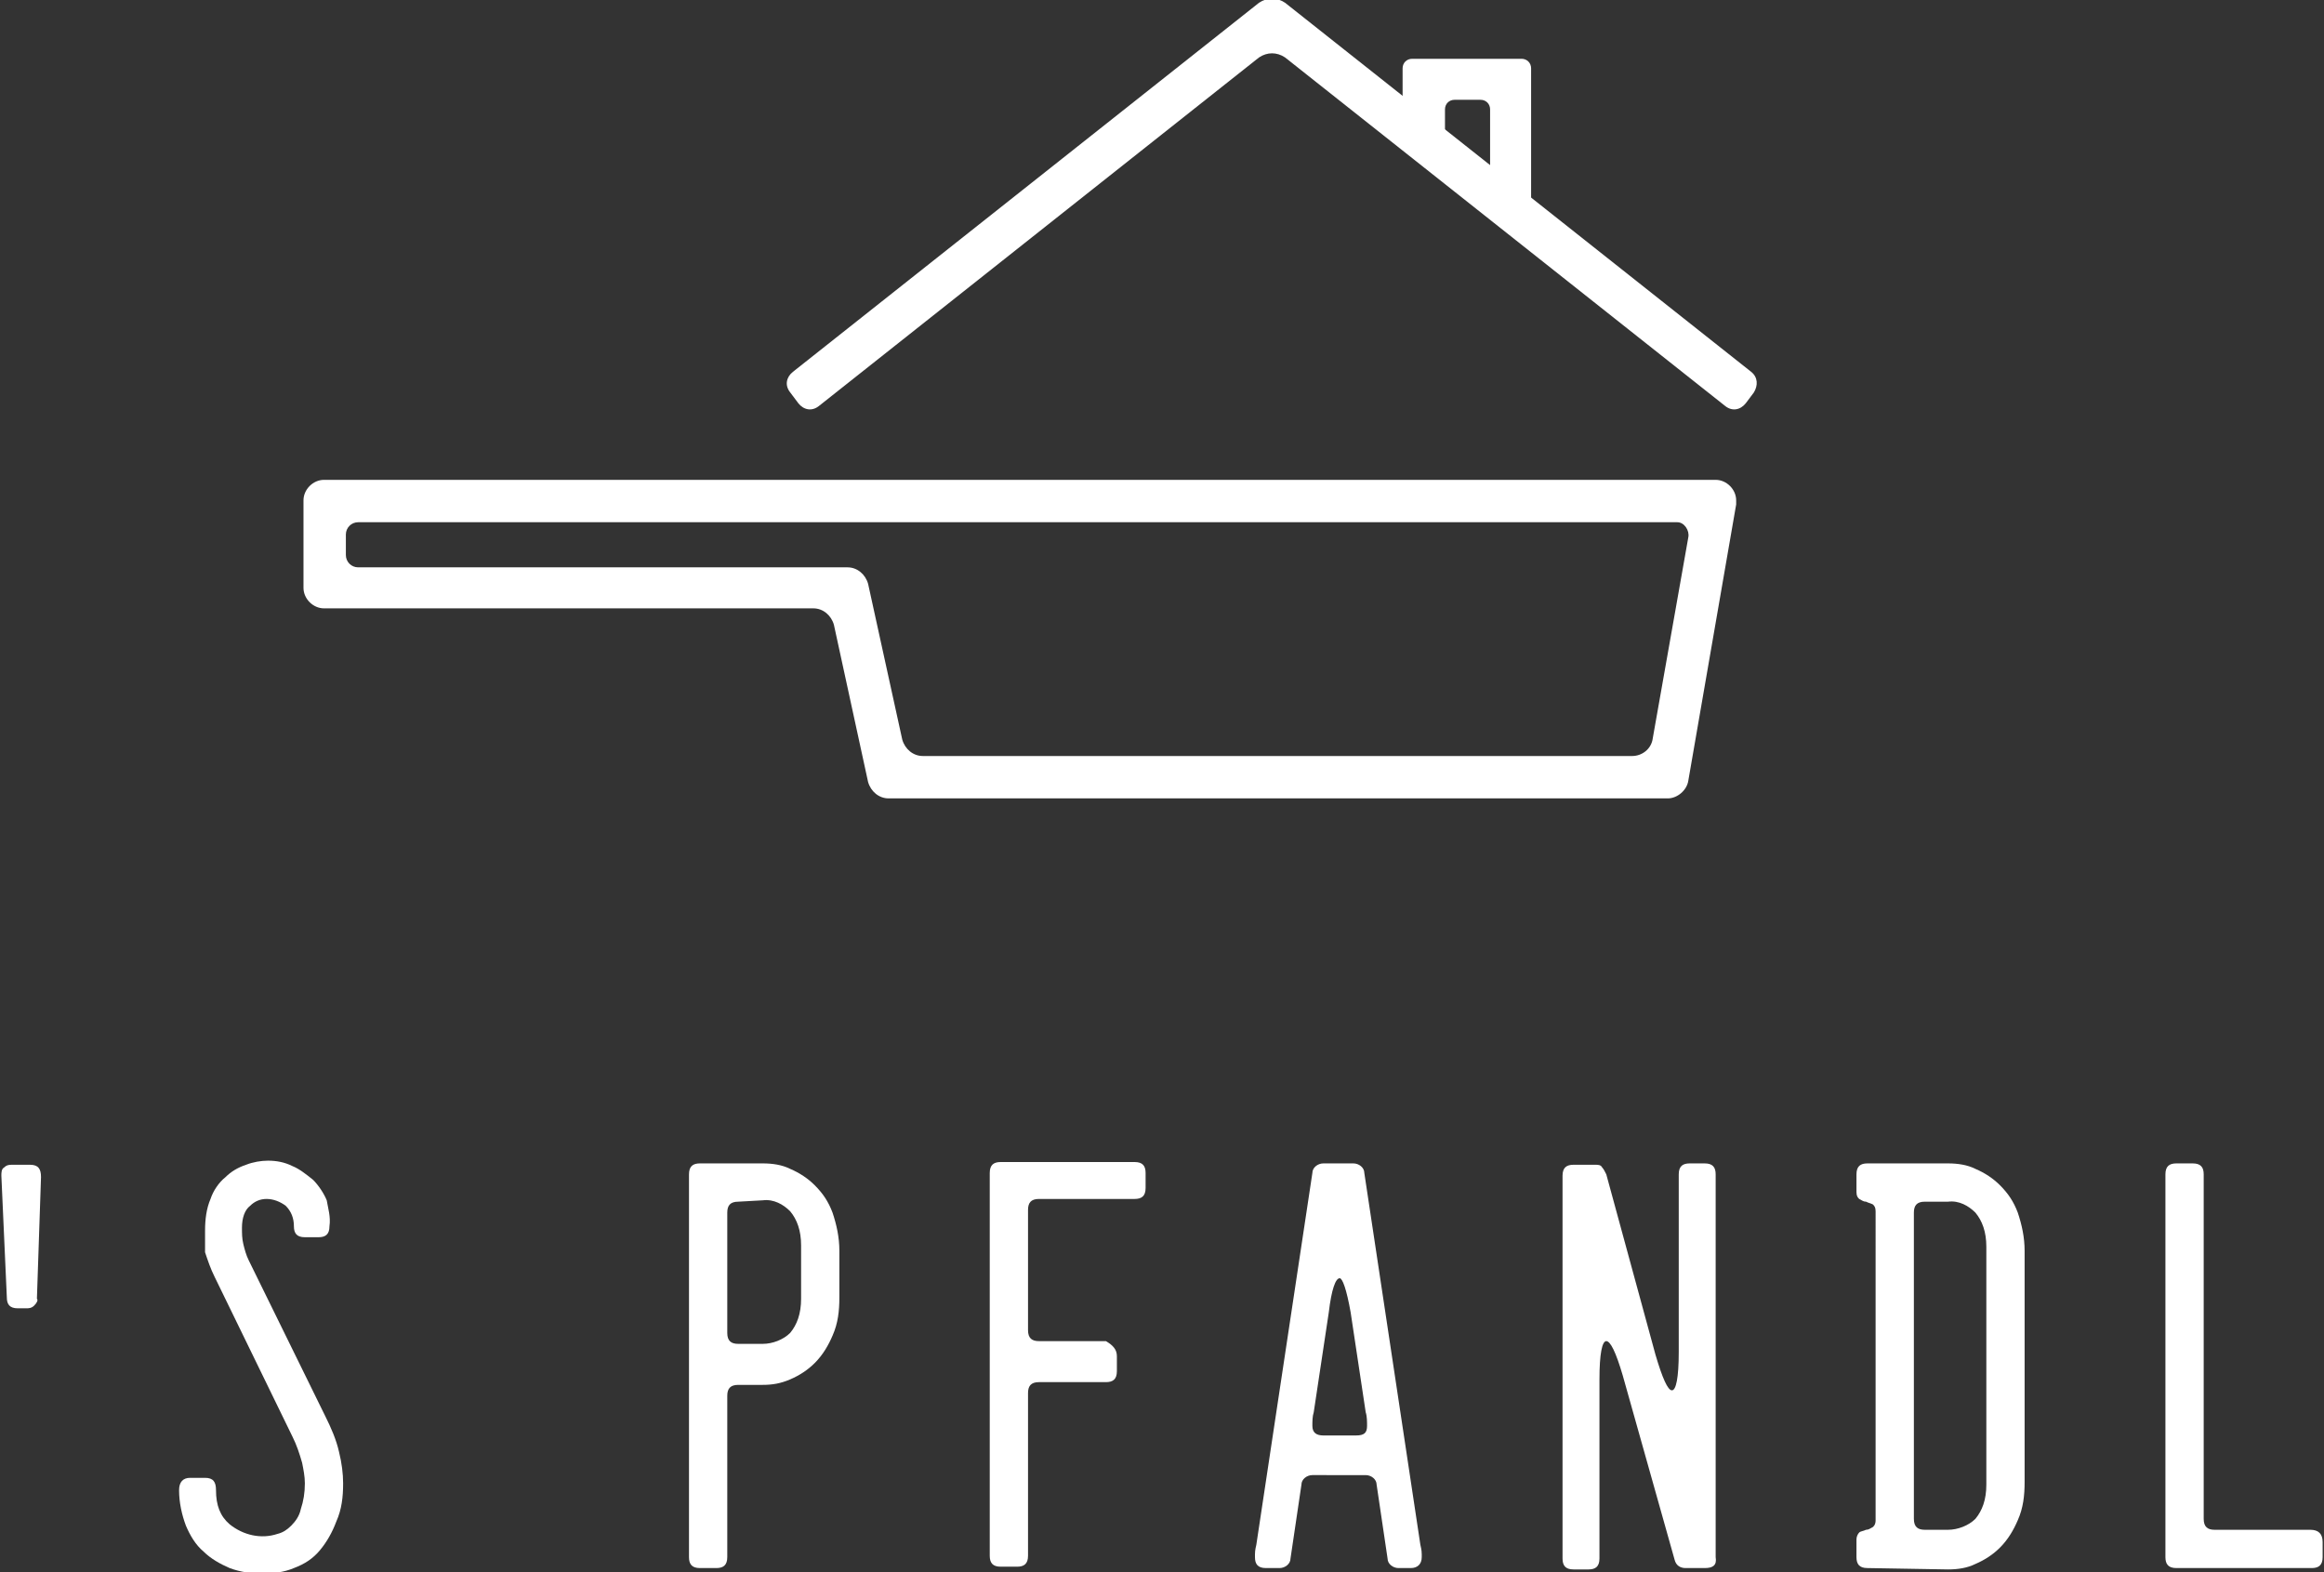
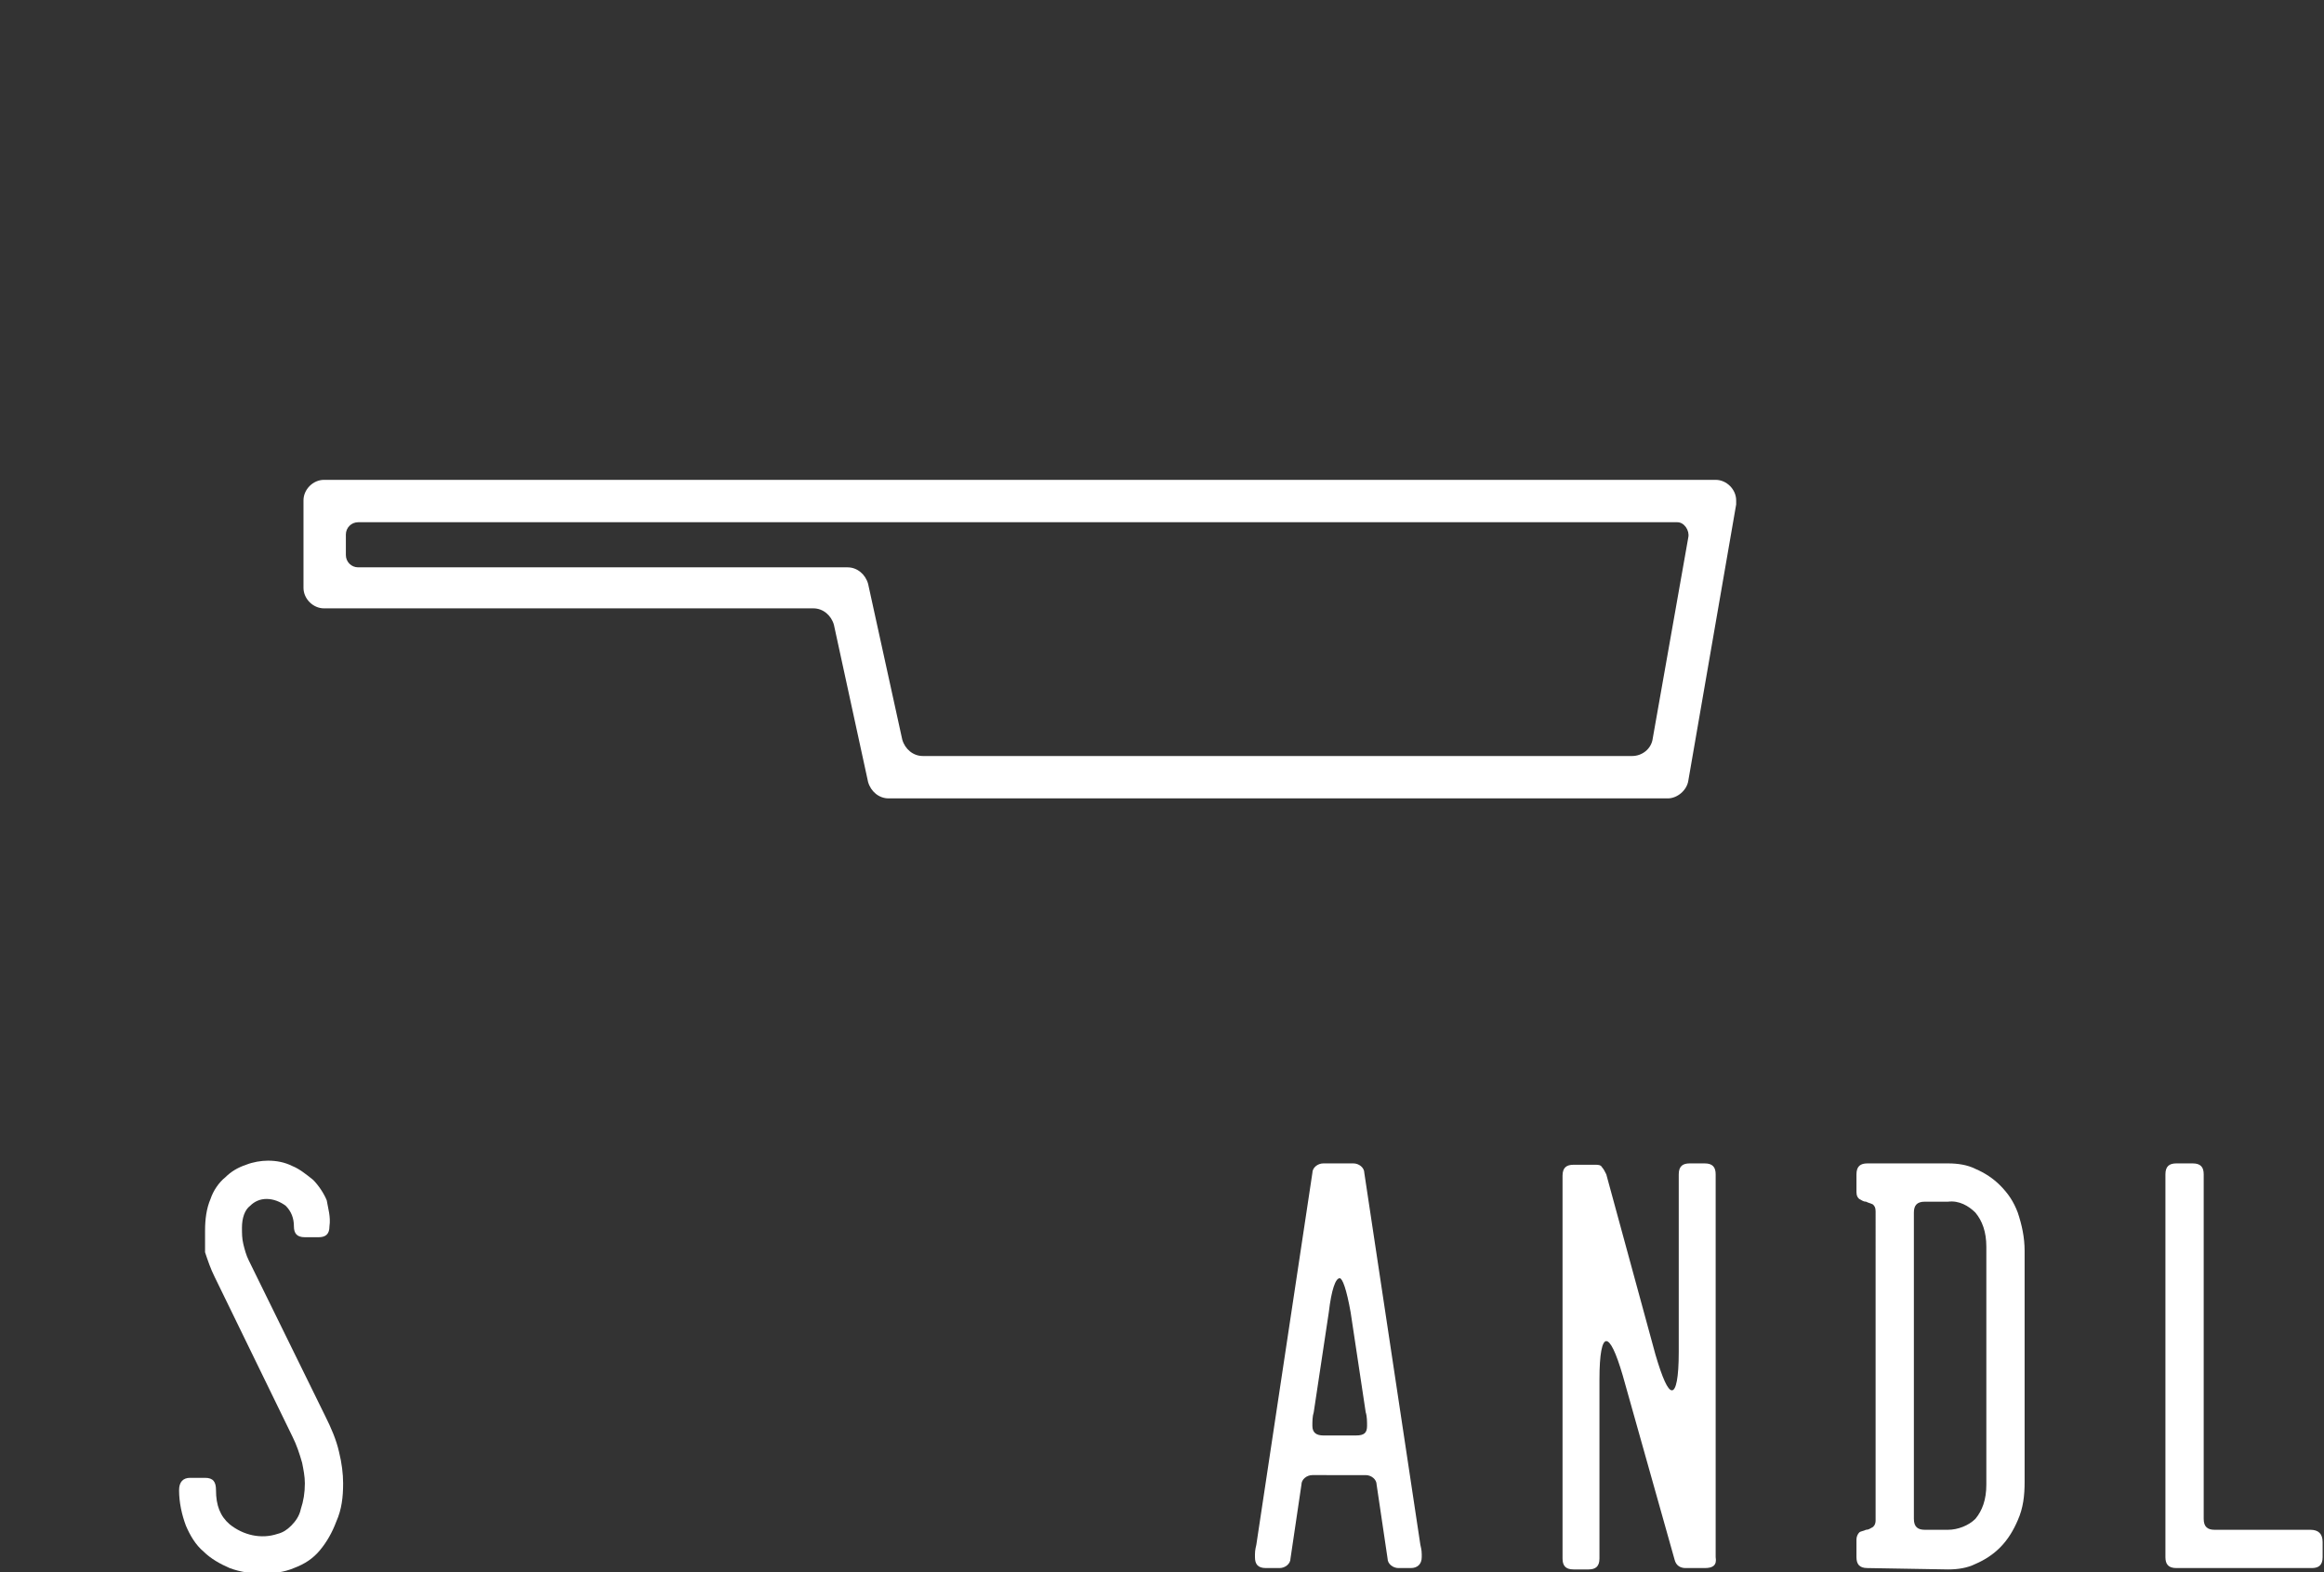
<svg xmlns="http://www.w3.org/2000/svg" version="1.1" id="Ebene_1" x="0px" y="0px" viewBox="0 0 170 115" style="enable-background:new 0 0 170 115;" xml:space="preserve">
  <rect x="0" y="0" width="170" height="115" fill="#333333" stroke="none" />
  <style type="text/css">
	.st0{fill:#FFFFFF;}
</style>
  <g>
-     <path class="st0" d="M126.2,29.7L94,4.2c-0.6-0.4-1.3-0.4-1.9,0L59.9,29.7c-0.5,0.4-1.1,0.3-1.5-0.2c0,0,0,0,0,0l-0.6-0.8   c-0.4-0.5-0.3-1.1,0.2-1.5c0,0,0,0,0,0l34.1-27c0.6-0.4,1.3-0.4,1.9,0l34.1,27c0.5,0.4,0.5,1,0.2,1.5c0,0,0,0,0,0l-0.6,0.8   C127.3,30,126.7,30.1,126.2,29.7C126.2,29.7,126.2,29.7,126.2,29.7z" />
    <path class="st0" d="M122,58.4H65c-0.7,0-1.3-0.5-1.5-1.2L61,45.7c-0.2-0.7-0.8-1.2-1.5-1.2H23.7c-0.8,0-1.5-0.7-1.5-1.5   c0,0,0,0,0,0v-6.4c0-0.8,0.7-1.5,1.5-1.5c0,0,0,0,0,0h101.8c0.8,0,1.5,0.7,1.5,1.5c0,0.1,0,0.2,0,0.3l-3.5,20.2   C123.4,57.8,122.7,58.4,122,58.4z M67.5,55.3h51.9c0.7,0,1.4-0.5,1.5-1.3l2.6-14.7c0.1-0.5-0.3-1.1-0.8-1.1c-0.1,0-0.1,0-0.2,0   H26.2c-0.5,0-0.9,0.4-0.9,0.9v1.5c0,0.5,0.4,0.9,0.9,0.9H62c0.7,0,1.3,0.5,1.5,1.2L66,54.1C66.2,54.8,66.8,55.3,67.5,55.3z" />
-     <path class="st0" d="M111.4,15.3h-1.7c-0.4,0-0.7-0.3-0.7-0.7V8c0-0.4-0.3-0.7-0.7-0.7h-1.9c-0.4,0-0.7,0.3-0.7,0.7v1.7   c0,0.4-0.3,0.7-0.7,0.7h-1.7c-0.4,0-0.7-0.3-0.7-0.7V5c0-0.4,0.3-0.7,0.7-0.7h8c0.4,0,0.7,0.3,0.7,0.7v9.7   C112.1,15,111.8,15.3,111.4,15.3z" />
-     <path class="st0" d="M2.5,95.5c-0.2,0.2-0.4,0.2-0.6,0.2H1.3c-0.6,0-0.8-0.3-0.8-0.8L0.1,86c0-0.2,0-0.5,0.2-0.6   c0.2-0.2,0.4-0.2,0.6-0.2h1.3c0.6,0,0.8,0.3,0.8,0.9l-0.3,8.9C2.8,95.1,2.7,95.3,2.5,95.5z" />
    <path class="st0" d="M24.1,89.7c0,0.6-0.3,0.8-0.8,0.8h-1c-0.6,0-0.8-0.3-0.8-0.8c0-0.6-0.2-1.1-0.6-1.5c-0.4-0.3-0.9-0.5-1.4-0.5   c-0.5,0-0.9,0.2-1.2,0.5c-0.4,0.3-0.6,0.9-0.6,1.6c0,0.4,0,0.8,0.1,1.2c0.1,0.4,0.2,0.8,0.4,1.2l5.6,11.4c0.4,0.8,0.8,1.7,1,2.6   c0.2,0.8,0.3,1.6,0.3,2.3c0,1-0.1,1.9-0.5,2.8c-0.3,0.8-0.7,1.5-1.2,2.1c-0.5,0.6-1.1,1-1.9,1.3c-0.7,0.3-1.5,0.4-2.3,0.4   c-0.8,0-1.6-0.1-2.4-0.4c-0.7-0.3-1.4-0.7-1.9-1.2c-0.6-0.5-1-1.2-1.3-1.9c-0.3-0.8-0.5-1.7-0.5-2.6c0-0.6,0.3-0.9,0.8-0.9H15   c0.6,0,0.8,0.3,0.8,0.9c0,1.1,0.3,1.9,1,2.5c1,0.8,2.3,1.1,3.5,0.7c0.4-0.1,0.7-0.3,1-0.6c0.3-0.3,0.6-0.7,0.7-1.2   c0.2-0.6,0.3-1.2,0.3-1.9c0-0.5-0.1-1-0.2-1.5c-0.2-0.7-0.4-1.3-0.7-1.9l-5.7-11.7c-0.3-0.6-0.5-1.2-0.7-1.8C15,91,15,90.5,15,90   c0-0.8,0.1-1.6,0.4-2.3c0.2-0.6,0.6-1.2,1.1-1.6c0.4-0.4,0.9-0.7,1.5-0.9c0.5-0.2,1.1-0.3,1.6-0.3c0.6,0,1.2,0.1,1.8,0.4   c0.5,0.2,1,0.6,1.5,1c0.4,0.4,0.8,1,1,1.5C24,88.4,24.2,89,24.1,89.7z" />
-     <path class="st0" d="M53.2,113.9c0,0.6-0.3,0.8-0.8,0.8h-1.2c-0.6,0-0.8-0.3-0.8-0.8v-28c0-0.6,0.3-0.8,0.8-0.8h4.6   c0.7,0,1.4,0.1,2,0.4c0.7,0.3,1.3,0.7,1.8,1.2c0.6,0.6,1,1.2,1.3,2c0.3,0.9,0.5,1.8,0.5,2.8v3.4c0,1-0.1,1.9-0.5,2.8   c-0.3,0.7-0.7,1.4-1.3,2c-0.5,0.5-1.1,0.9-1.8,1.2c-0.7,0.3-1.3,0.4-2,0.4H54c-0.6,0-0.8,0.3-0.8,0.8L53.2,113.9z M54,87.9   c-0.6,0-0.8,0.3-0.8,0.8v8.8c0,0.6,0.3,0.8,0.8,0.8h1.8c0.7,0,1.5-0.3,2-0.8c0.5-0.6,0.8-1.4,0.8-2.5v-3.9c0-1.1-0.3-1.9-0.8-2.5   c-0.5-0.5-1.2-0.9-2-0.8L54,87.9z" />
-     <path class="st0" d="M81.7,99.2v1.1c0,0.6-0.3,0.8-0.8,0.8H76c-0.6,0-0.8,0.3-0.8,0.8v11.9c0,0.6-0.3,0.8-0.8,0.8h-1.2   c-0.6,0-0.8-0.3-0.8-0.8v-28c0-0.6,0.3-0.8,0.8-0.8H83c0.6,0,0.8,0.3,0.8,0.8v1.1c0,0.6-0.3,0.8-0.8,0.8h-7c-0.6,0-0.8,0.3-0.8,0.8   v8.8c0,0.6,0.3,0.8,0.8,0.8h4.9C81.4,98.4,81.7,98.7,81.7,99.2z" />
    <path class="st0" d="M102.3,114.7c-0.4,0-0.8-0.3-0.8-0.7c0,0,0,0,0,0l-0.8-5.4c0-0.4-0.4-0.7-0.8-0.7c0,0,0,0,0,0H96   c-0.4,0-0.8,0.3-0.8,0.7c0,0,0,0,0,0l-0.8,5.4c0,0.4-0.4,0.7-0.8,0.7c0,0,0,0,0,0h-1c-0.6,0-0.8-0.3-0.8-0.8c0-0.1,0-0.1,0-0.2   c0-0.1,0-0.3,0.1-0.7L96,85.8c0-0.4,0.4-0.7,0.8-0.7c0,0,0,0,0,0h2.2c0.4,0,0.8,0.3,0.8,0.7c0,0,0,0,0,0l4.1,27.2   c0.1,0.4,0.1,0.6,0.1,0.7c0,0,0,0.1,0,0.2c0,0.5-0.3,0.8-0.8,0.8H102.3z M98.8,96c-0.3-1.7-0.6-2.5-0.8-2.5c-0.3,0-0.6,0.8-0.8,2.5   l-1.1,7.3c-0.1,0.3-0.1,0.7-0.1,1c0,0.5,0.3,0.7,0.8,0.7h2.4c0.6,0,0.8-0.2,0.8-0.7c0-0.3,0-0.7-0.1-1L98.8,96z" />
    <path class="st0" d="M124.7,114.7h-1.4c-0.4,0-0.7-0.2-0.8-0.6l-3.8-13.5c-0.5-1.7-0.9-2.5-1.2-2.5c-0.3,0-0.5,0.9-0.5,2.8v13.1   c0,0.6-0.3,0.8-0.8,0.8h-1.1c-0.6,0-0.8-0.3-0.8-0.8v-28c0-0.6,0.3-0.8,0.8-0.8h1.6c0.2,0,0.4,0,0.5,0.2c0.1,0.1,0.2,0.3,0.3,0.5   l3.6,13.2c0.5,1.7,0.9,2.6,1.2,2.6s0.5-0.9,0.5-2.8V85.9c0-0.6,0.3-0.8,0.8-0.8h1.1c0.6,0,0.8,0.3,0.8,0.8v28   C125.6,114.5,125.3,114.7,124.7,114.7z" />
    <path class="st0" d="M136.6,114.7c-0.6,0-0.8-0.3-0.8-0.8v-1.3c0-0.2,0.1-0.4,0.2-0.5c0.1-0.1,0.3-0.1,0.5-0.2   c0.2,0,0.3-0.1,0.5-0.2c0.1-0.1,0.2-0.2,0.2-0.5V88.6c0-0.3-0.1-0.4-0.2-0.5c-0.2-0.1-0.3-0.1-0.5-0.2c-0.2,0-0.3-0.1-0.5-0.2   c-0.1-0.1-0.2-0.2-0.2-0.5v-1.3c0-0.6,0.3-0.8,0.8-0.8h5.9c0.7,0,1.4,0.1,2,0.4c0.7,0.3,1.3,0.7,1.8,1.2c0.6,0.6,1,1.2,1.3,2   c0.3,0.9,0.5,1.8,0.5,2.8v16.9c0,1-0.1,1.9-0.5,2.8c-0.3,0.7-0.7,1.4-1.3,2c-0.5,0.5-1.1,0.9-1.8,1.2c-0.6,0.3-1.3,0.4-2,0.4   L136.6,114.7z M140.8,87.9c-0.6,0-0.8,0.3-0.8,0.8v22.4c0,0.6,0.3,0.8,0.8,0.8h1.7c0.7,0,1.5-0.3,2-0.8c0.5-0.6,0.8-1.4,0.8-2.5   V91.2c0-1.1-0.3-1.9-0.8-2.5c-0.5-0.5-1.2-0.9-2-0.8L140.8,87.9z" />
-     <path class="st0" d="M169.9,112.8v1.1c0,0.6-0.3,0.8-0.8,0.8h-9.9c-0.6,0-0.8-0.3-0.8-0.8v-28c0-0.6,0.3-0.8,0.8-0.8h1.2   c0.6,0,0.8,0.3,0.8,0.8v25.2c0,0.6,0.3,0.8,0.8,0.8h7C169.6,111.9,169.9,112.2,169.9,112.8z" />
+     <path class="st0" d="M169.9,112.8v1.1c0,0.6-0.3,0.8-0.8,0.8h-9.9c-0.6,0-0.8-0.3-0.8-0.8v-28c0-0.6,0.3-0.8,0.8-0.8h1.2   c0.6,0,0.8,0.3,0.8,0.8v25.2c0,0.6,0.3,0.8,0.8,0.8h7C169.6,111.9,169.9,112.2,169.9,112.8" />
  </g>
</svg>